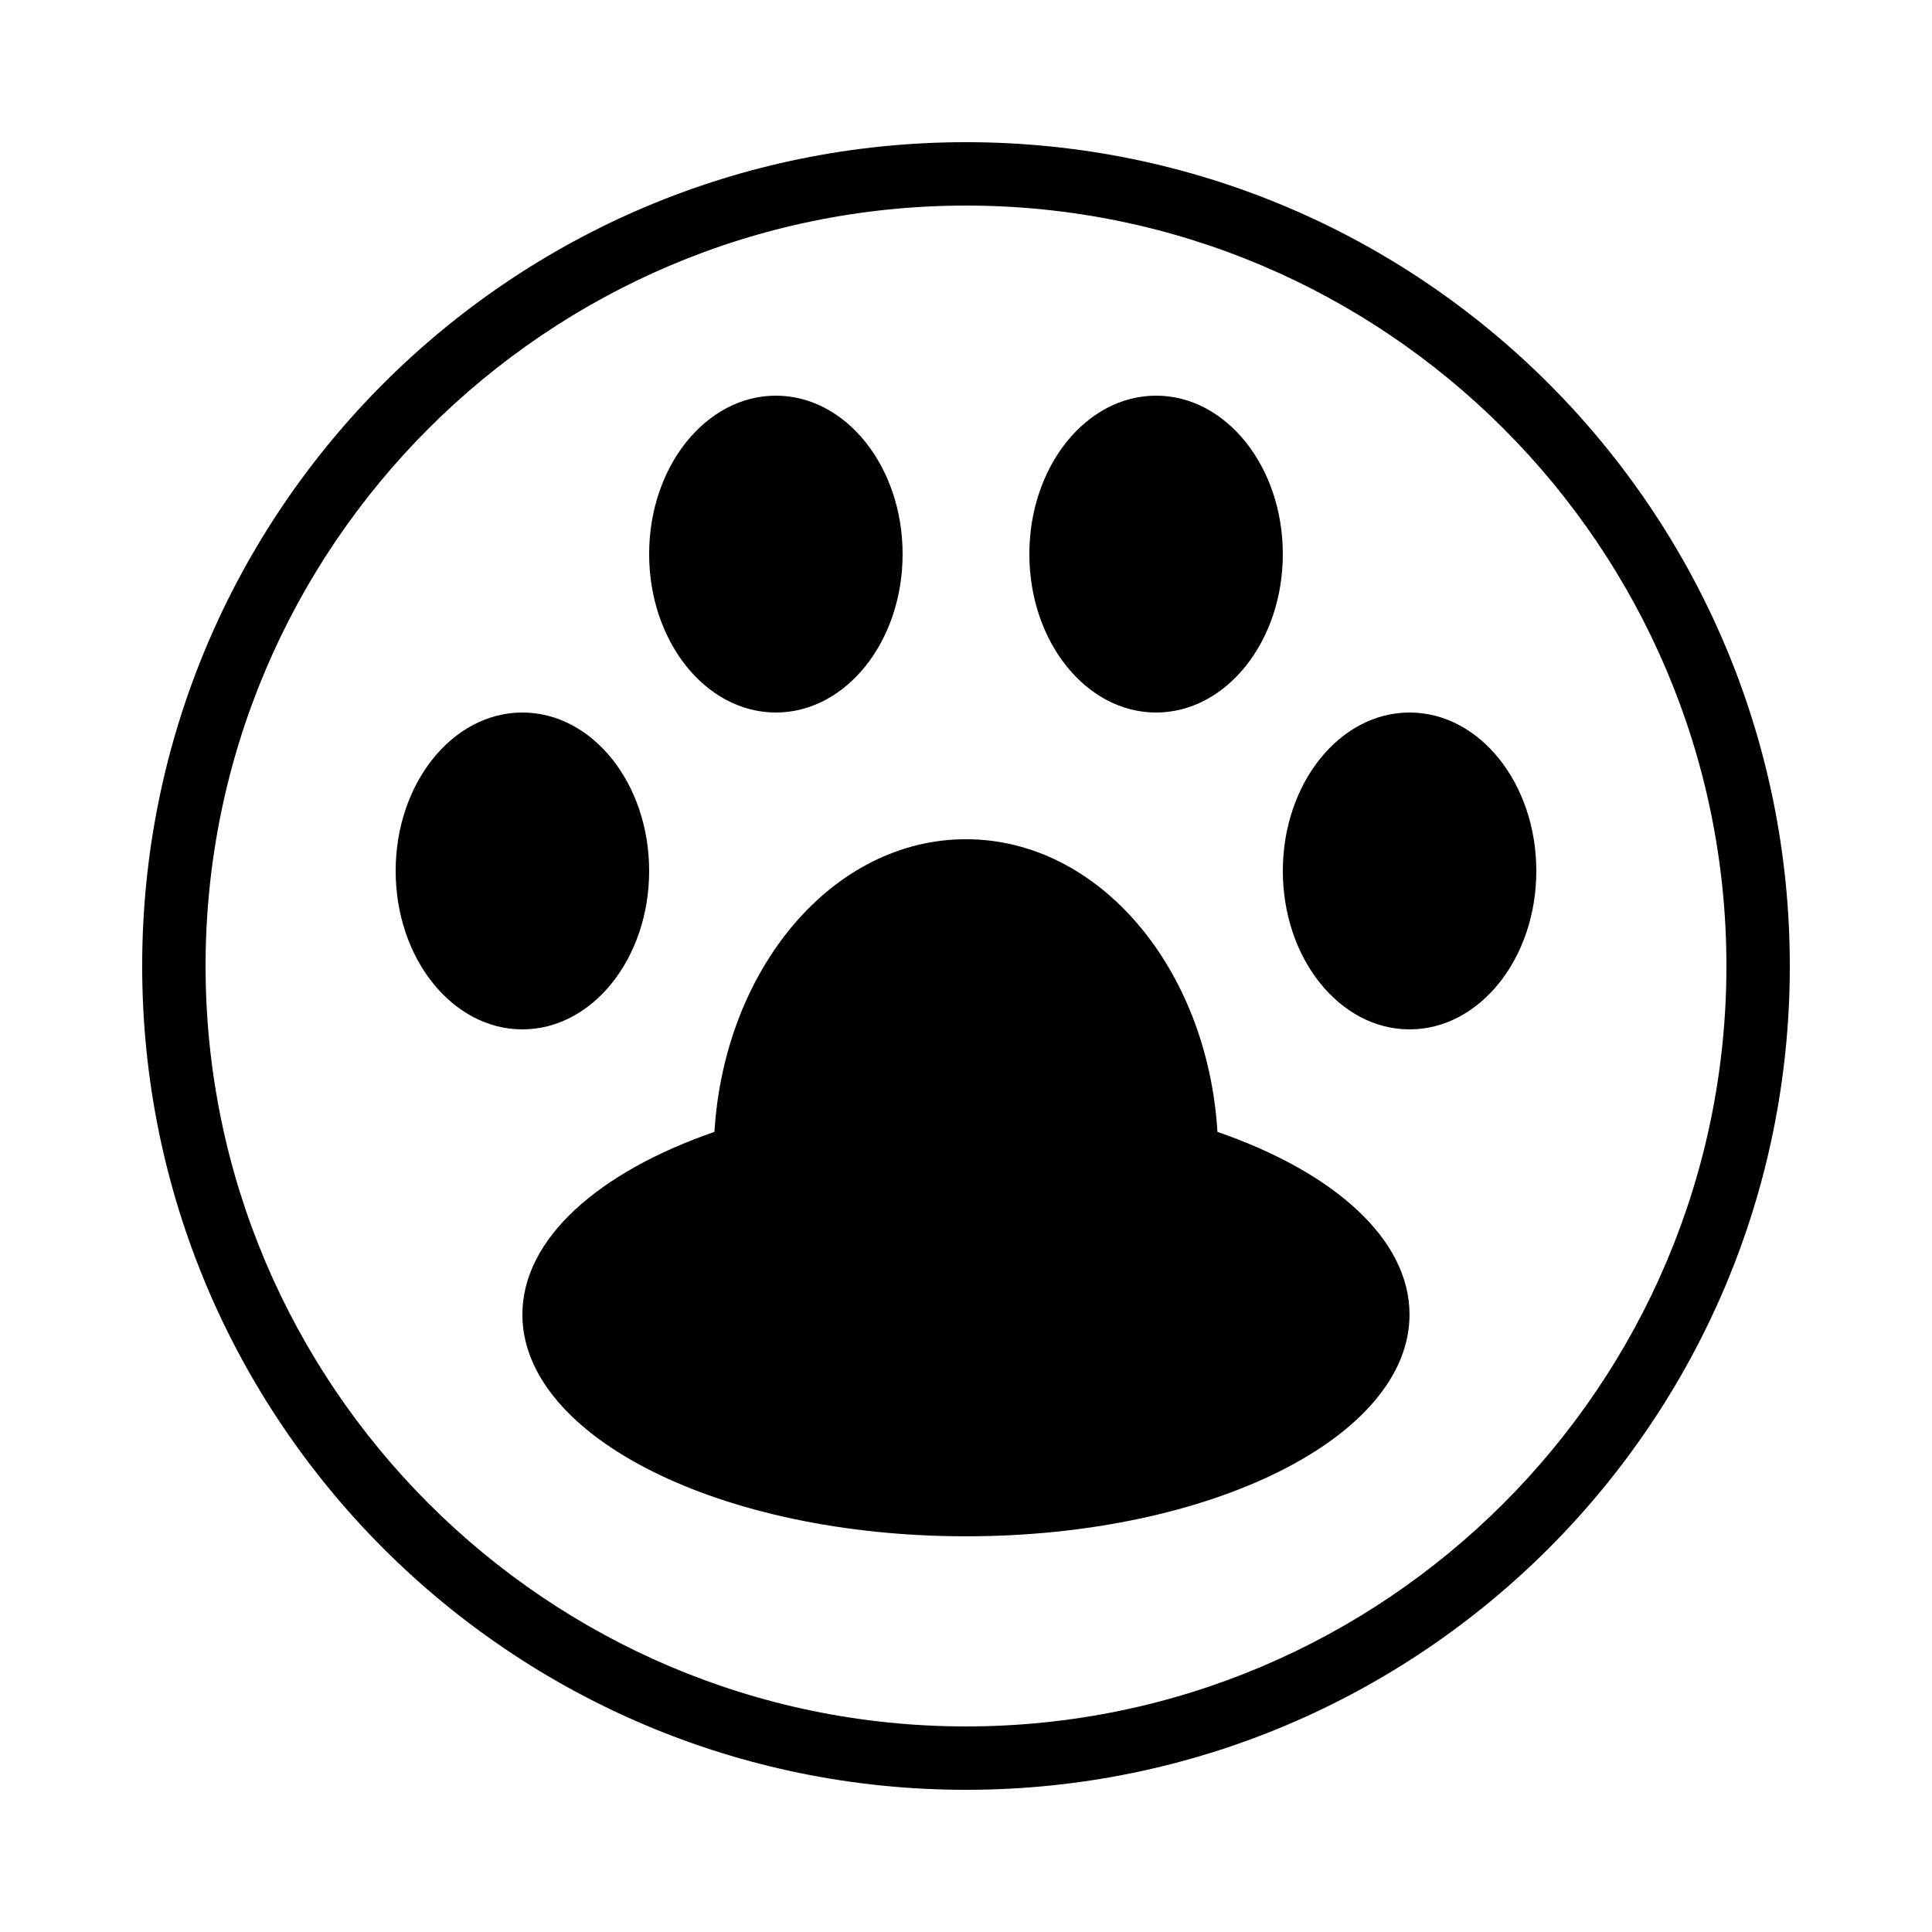
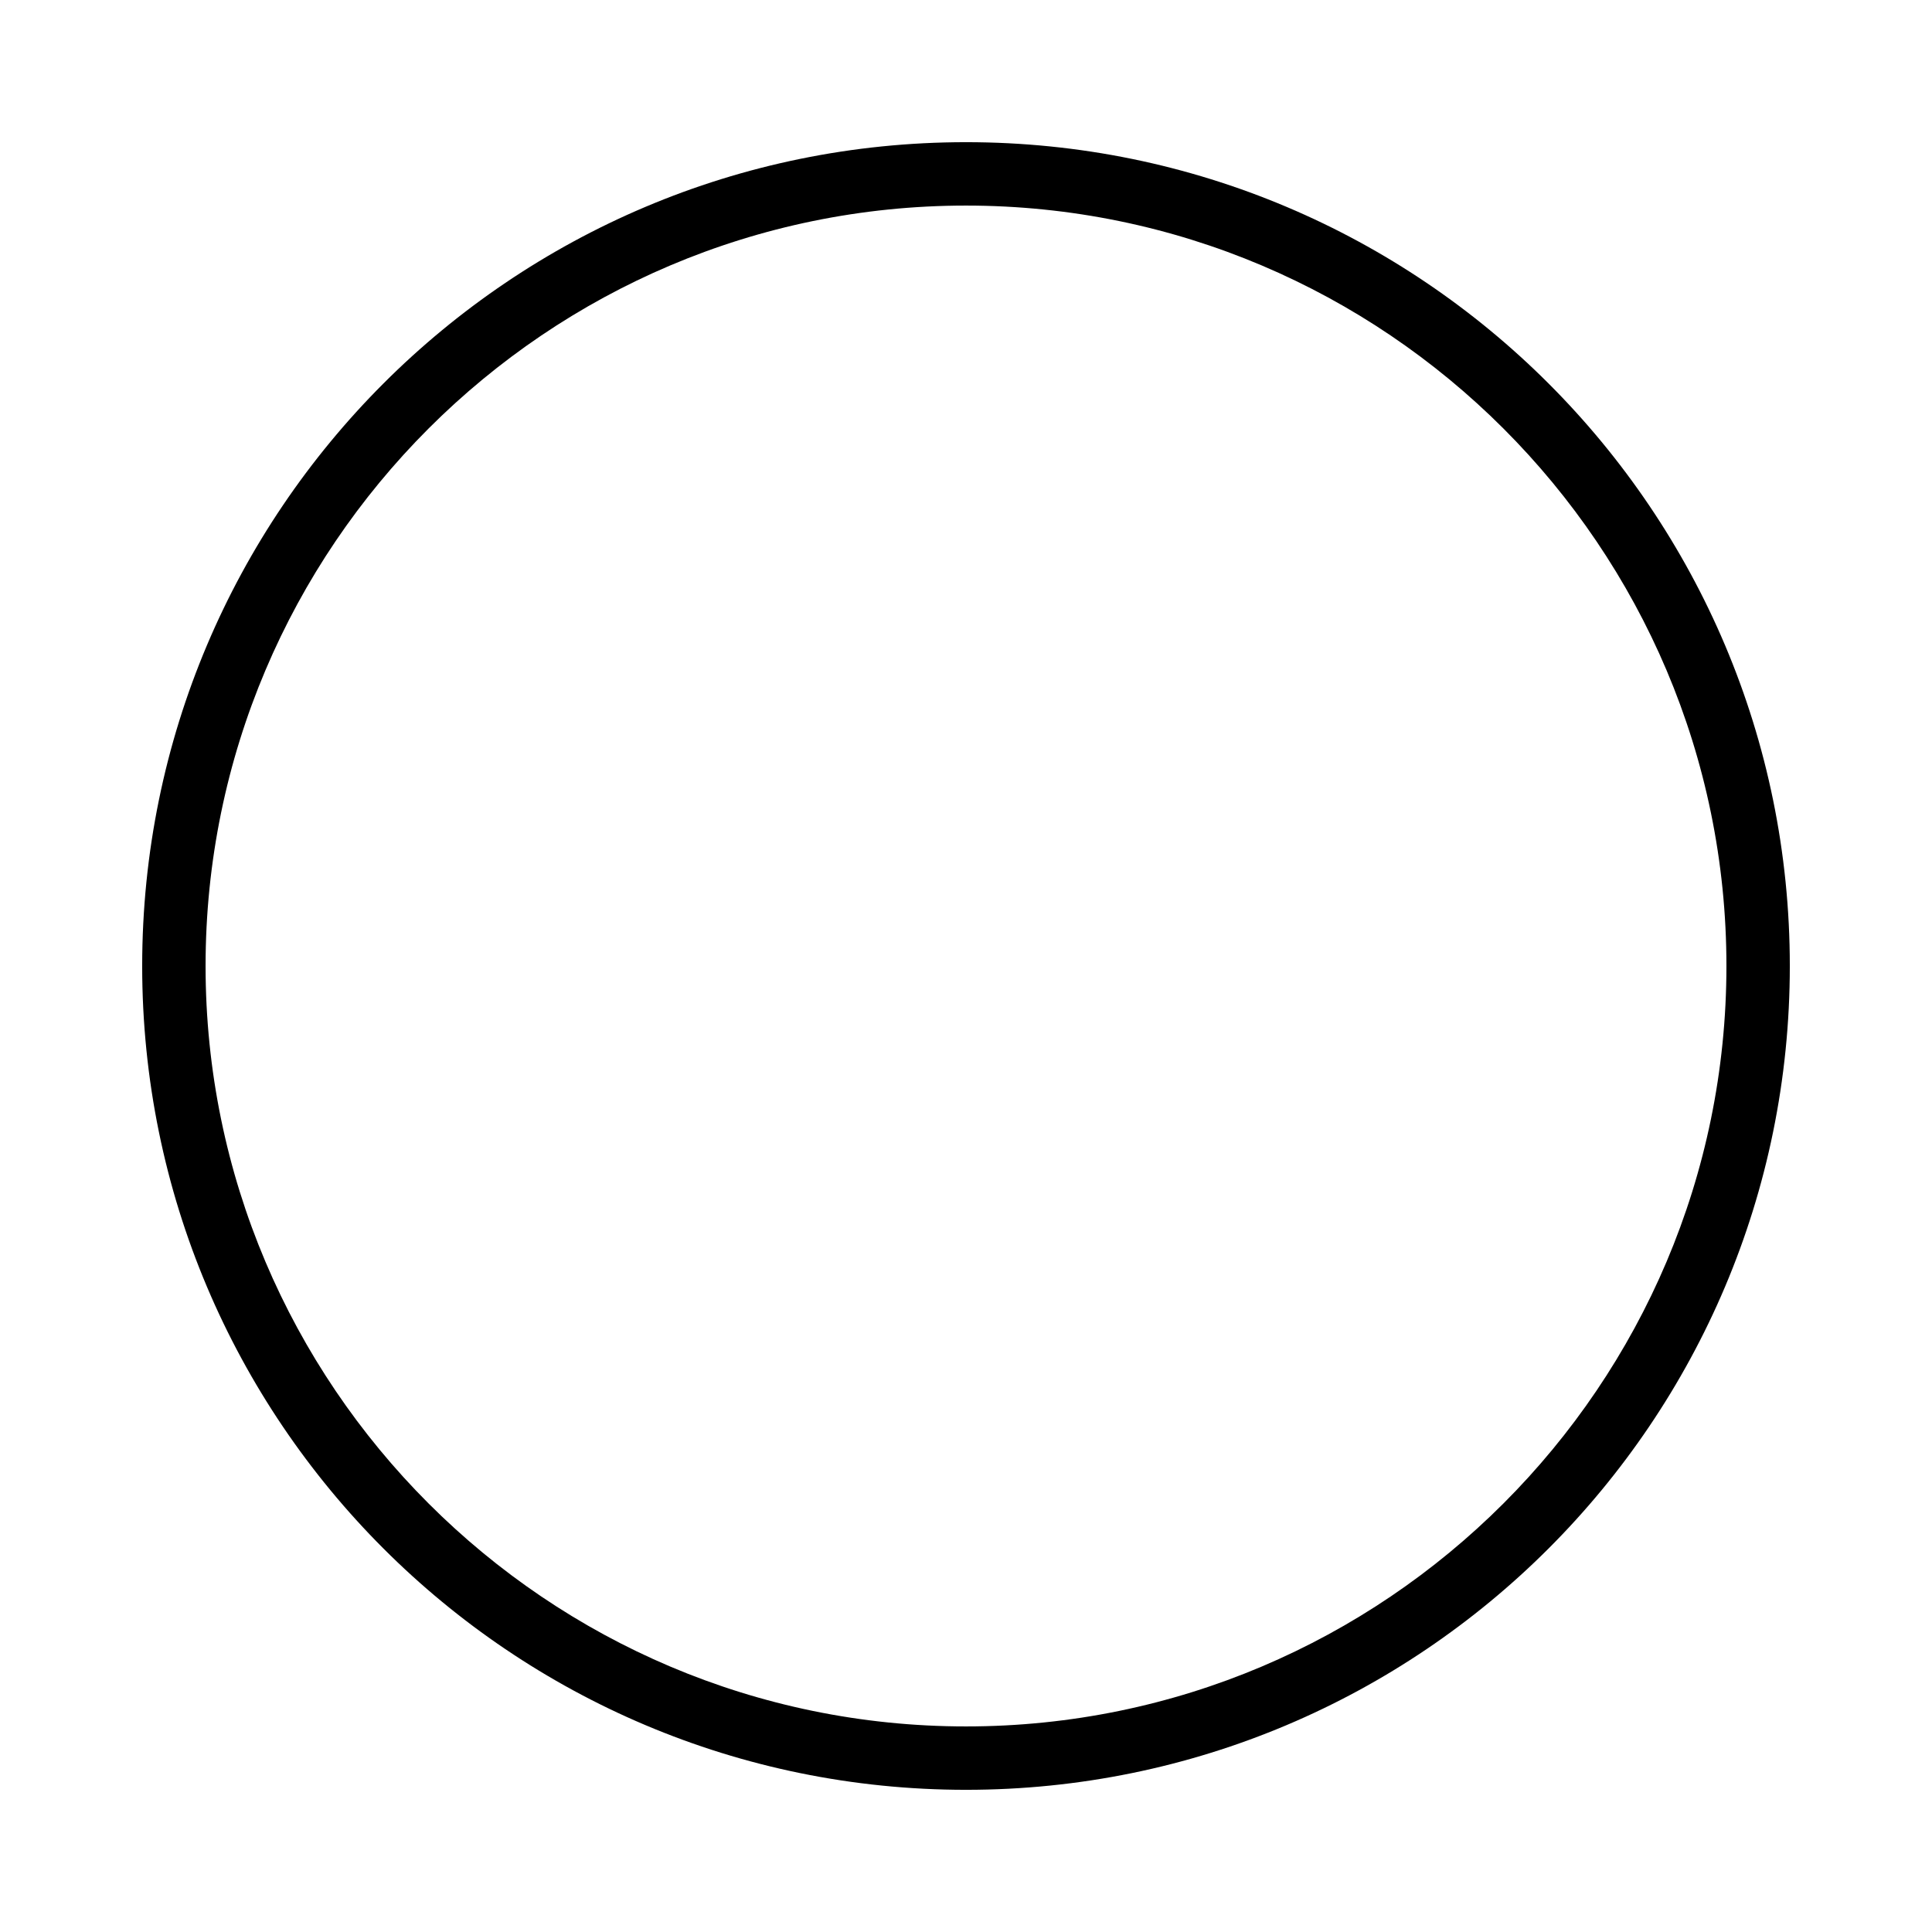
<svg xmlns="http://www.w3.org/2000/svg" fill="#000000" width="800px" height="800px" version="1.1" viewBox="144 144 512 512">
  <g>
    <path d="m400 618.32c120.58 0 218.32-97.738 218.32-218.32s-97.738-218.32-218.32-218.32-218.32 97.738-218.32 218.32c-0.004 120.58 97.738 218.32 218.32 218.32zm0-419.84c111.12 0 201.52 90.398 201.52 201.52s-90.398 201.52-201.52 201.52-201.52-90.398-201.52-201.52 90.398-201.52 201.52-201.52z" />
-     <path d="m316.03 374.81c0 23.188-15.039 41.984-33.59 41.984-18.547 0-33.586-18.797-33.586-41.984s15.039-41.984 33.586-41.984c18.551 0 33.59 18.797 33.59 41.984" />
-     <path d="m333.34 443.96c-30.73 10.613-50.902 28.312-50.902 48.398 0 32.461 52.633 58.777 117.55 58.777 64.926 0 117.55-26.316 117.55-58.777 0-20.086-20.168-37.785-50.902-48.398-2.648-43.328-31.316-77.555-66.648-77.555-35.336 0-64.004 34.227-66.656 77.555z" />
-     <path d="m551.14 374.81c0 23.188-15.035 41.984-33.586 41.984-18.551 0-33.59-18.797-33.59-41.984s15.039-41.984 33.59-41.984c18.551 0 33.586 18.797 33.586 41.984" />
-     <path d="m383.2 290.84c0 23.188-15.035 41.984-33.586 41.984-18.551 0-33.586-18.797-33.586-41.984s15.035-41.984 33.586-41.984c18.551 0 33.586 18.797 33.586 41.984" />
-     <path d="m483.96 290.84c0 23.188-15.035 41.984-33.586 41.984-18.551 0-33.586-18.797-33.586-41.984s15.035-41.984 33.586-41.984c18.551 0 33.586 18.797 33.586 41.984" />
  </g>
</svg>